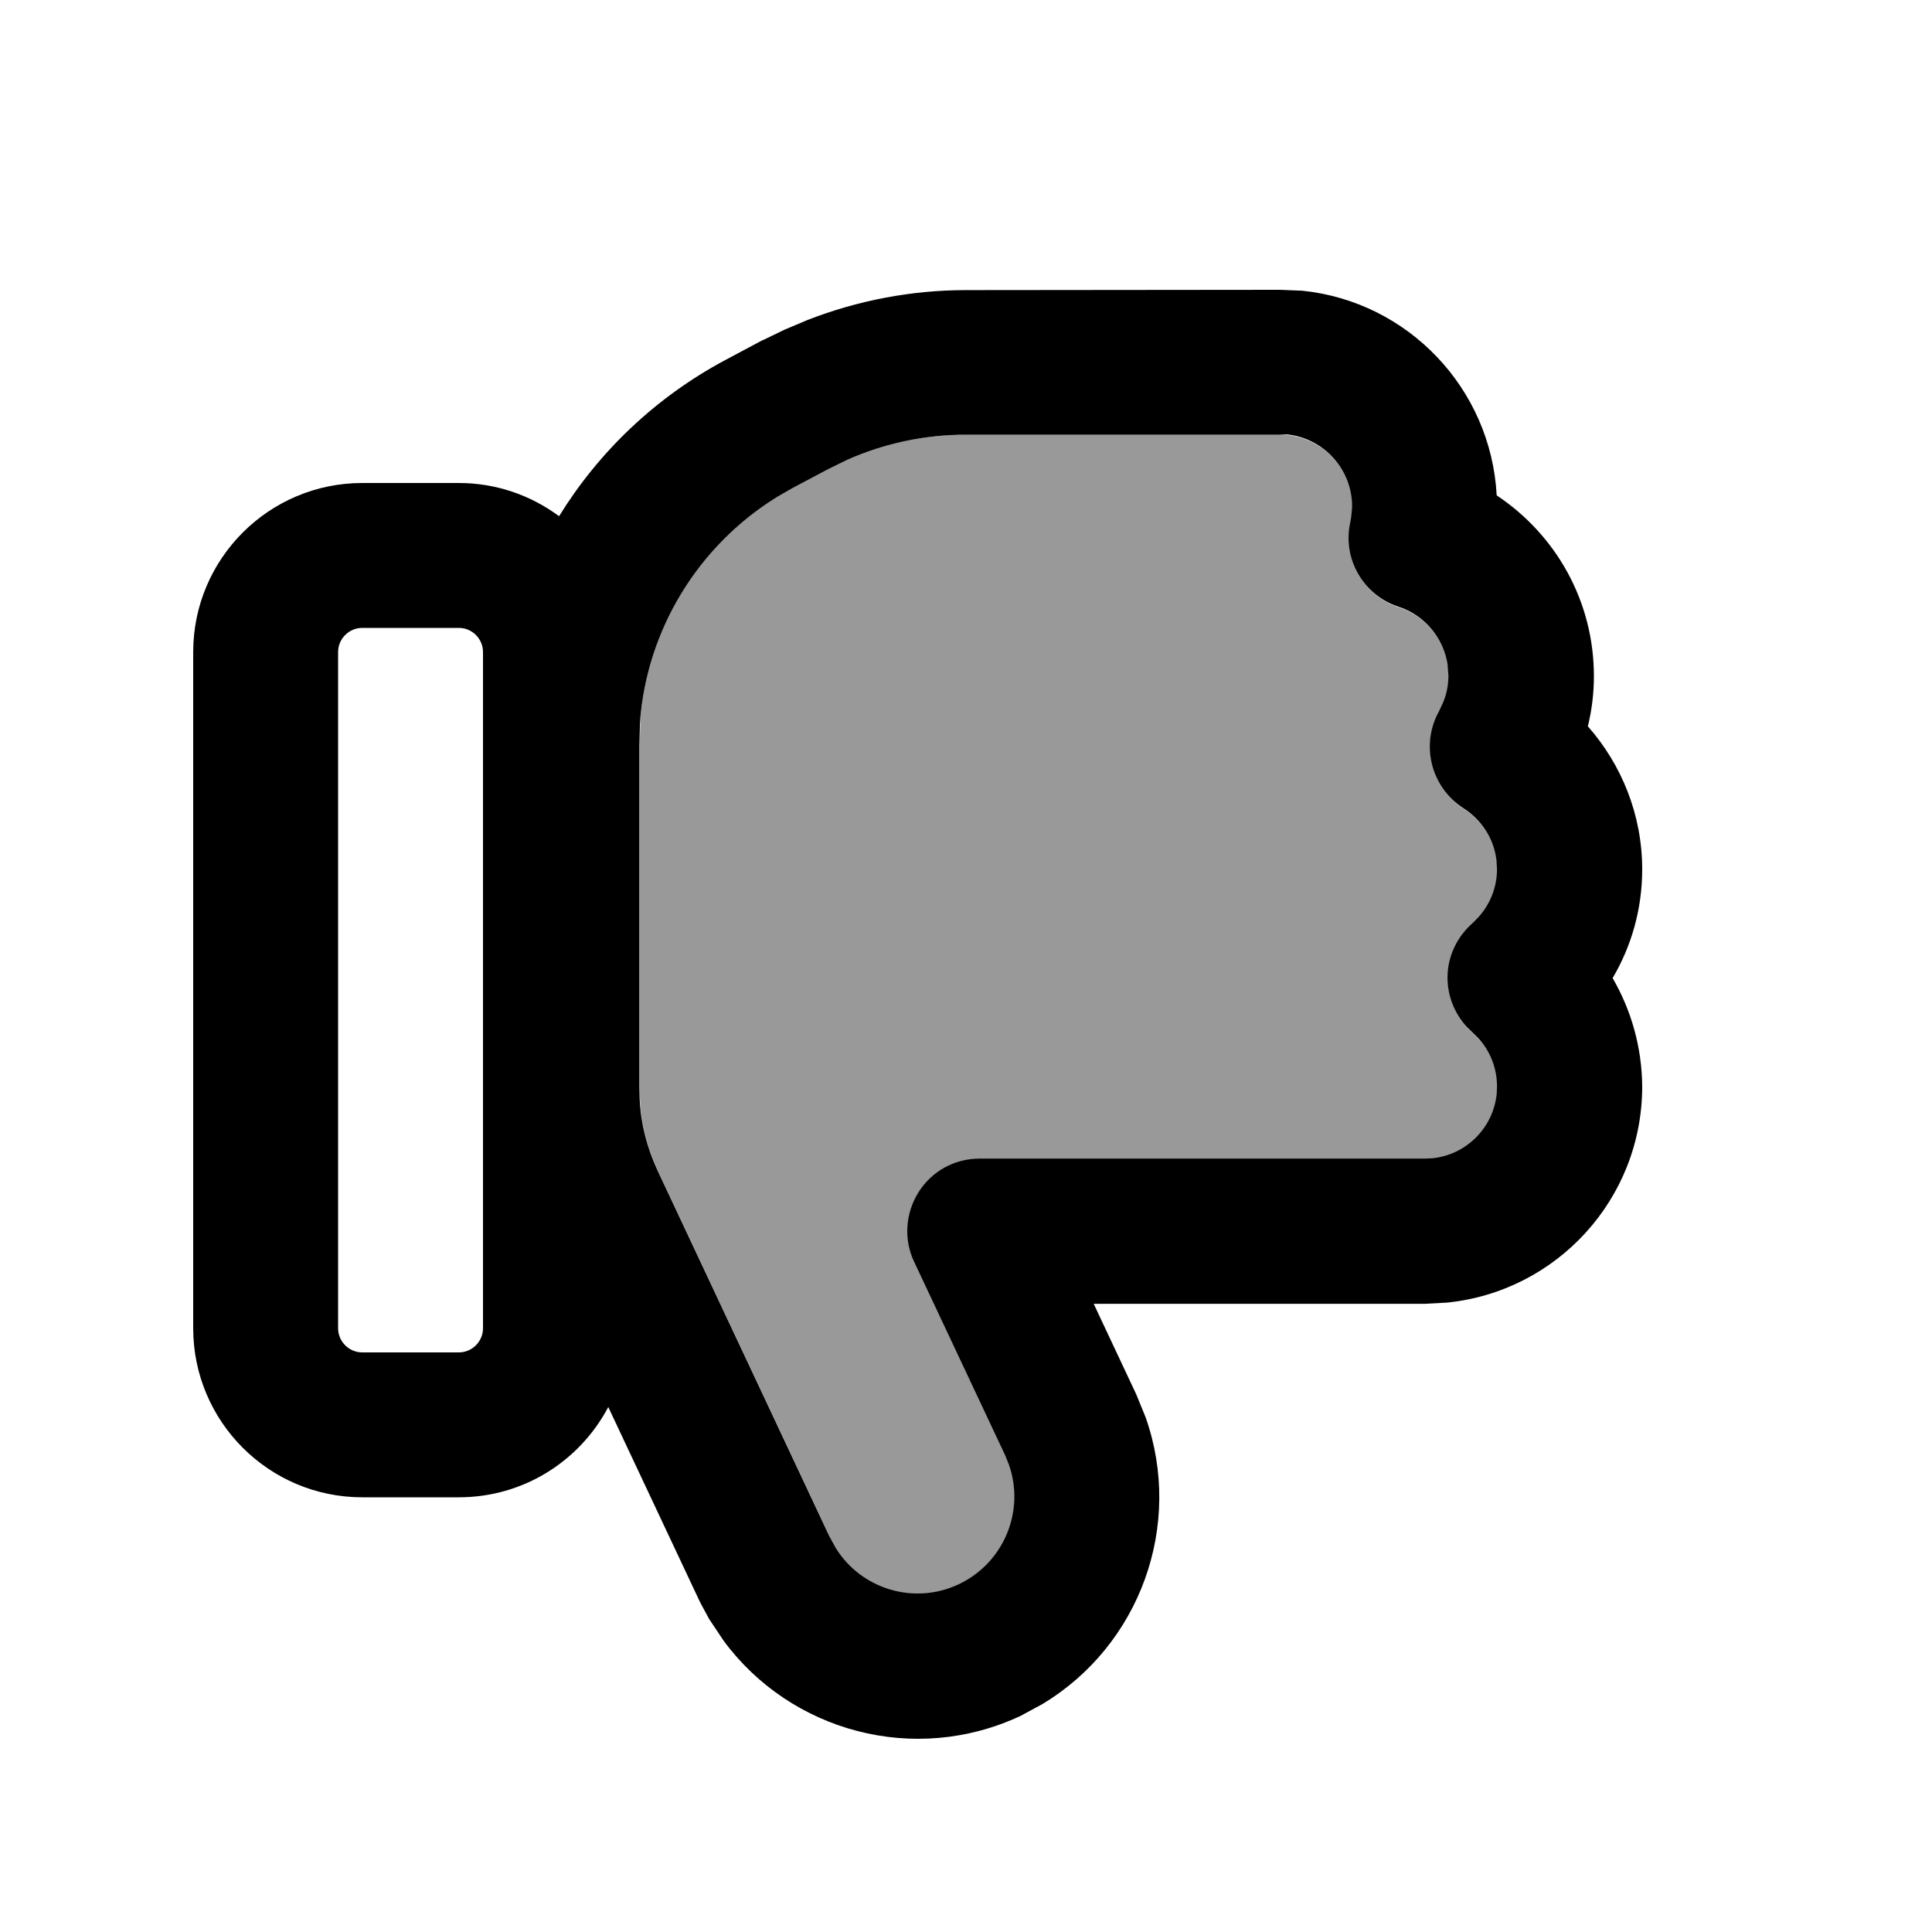
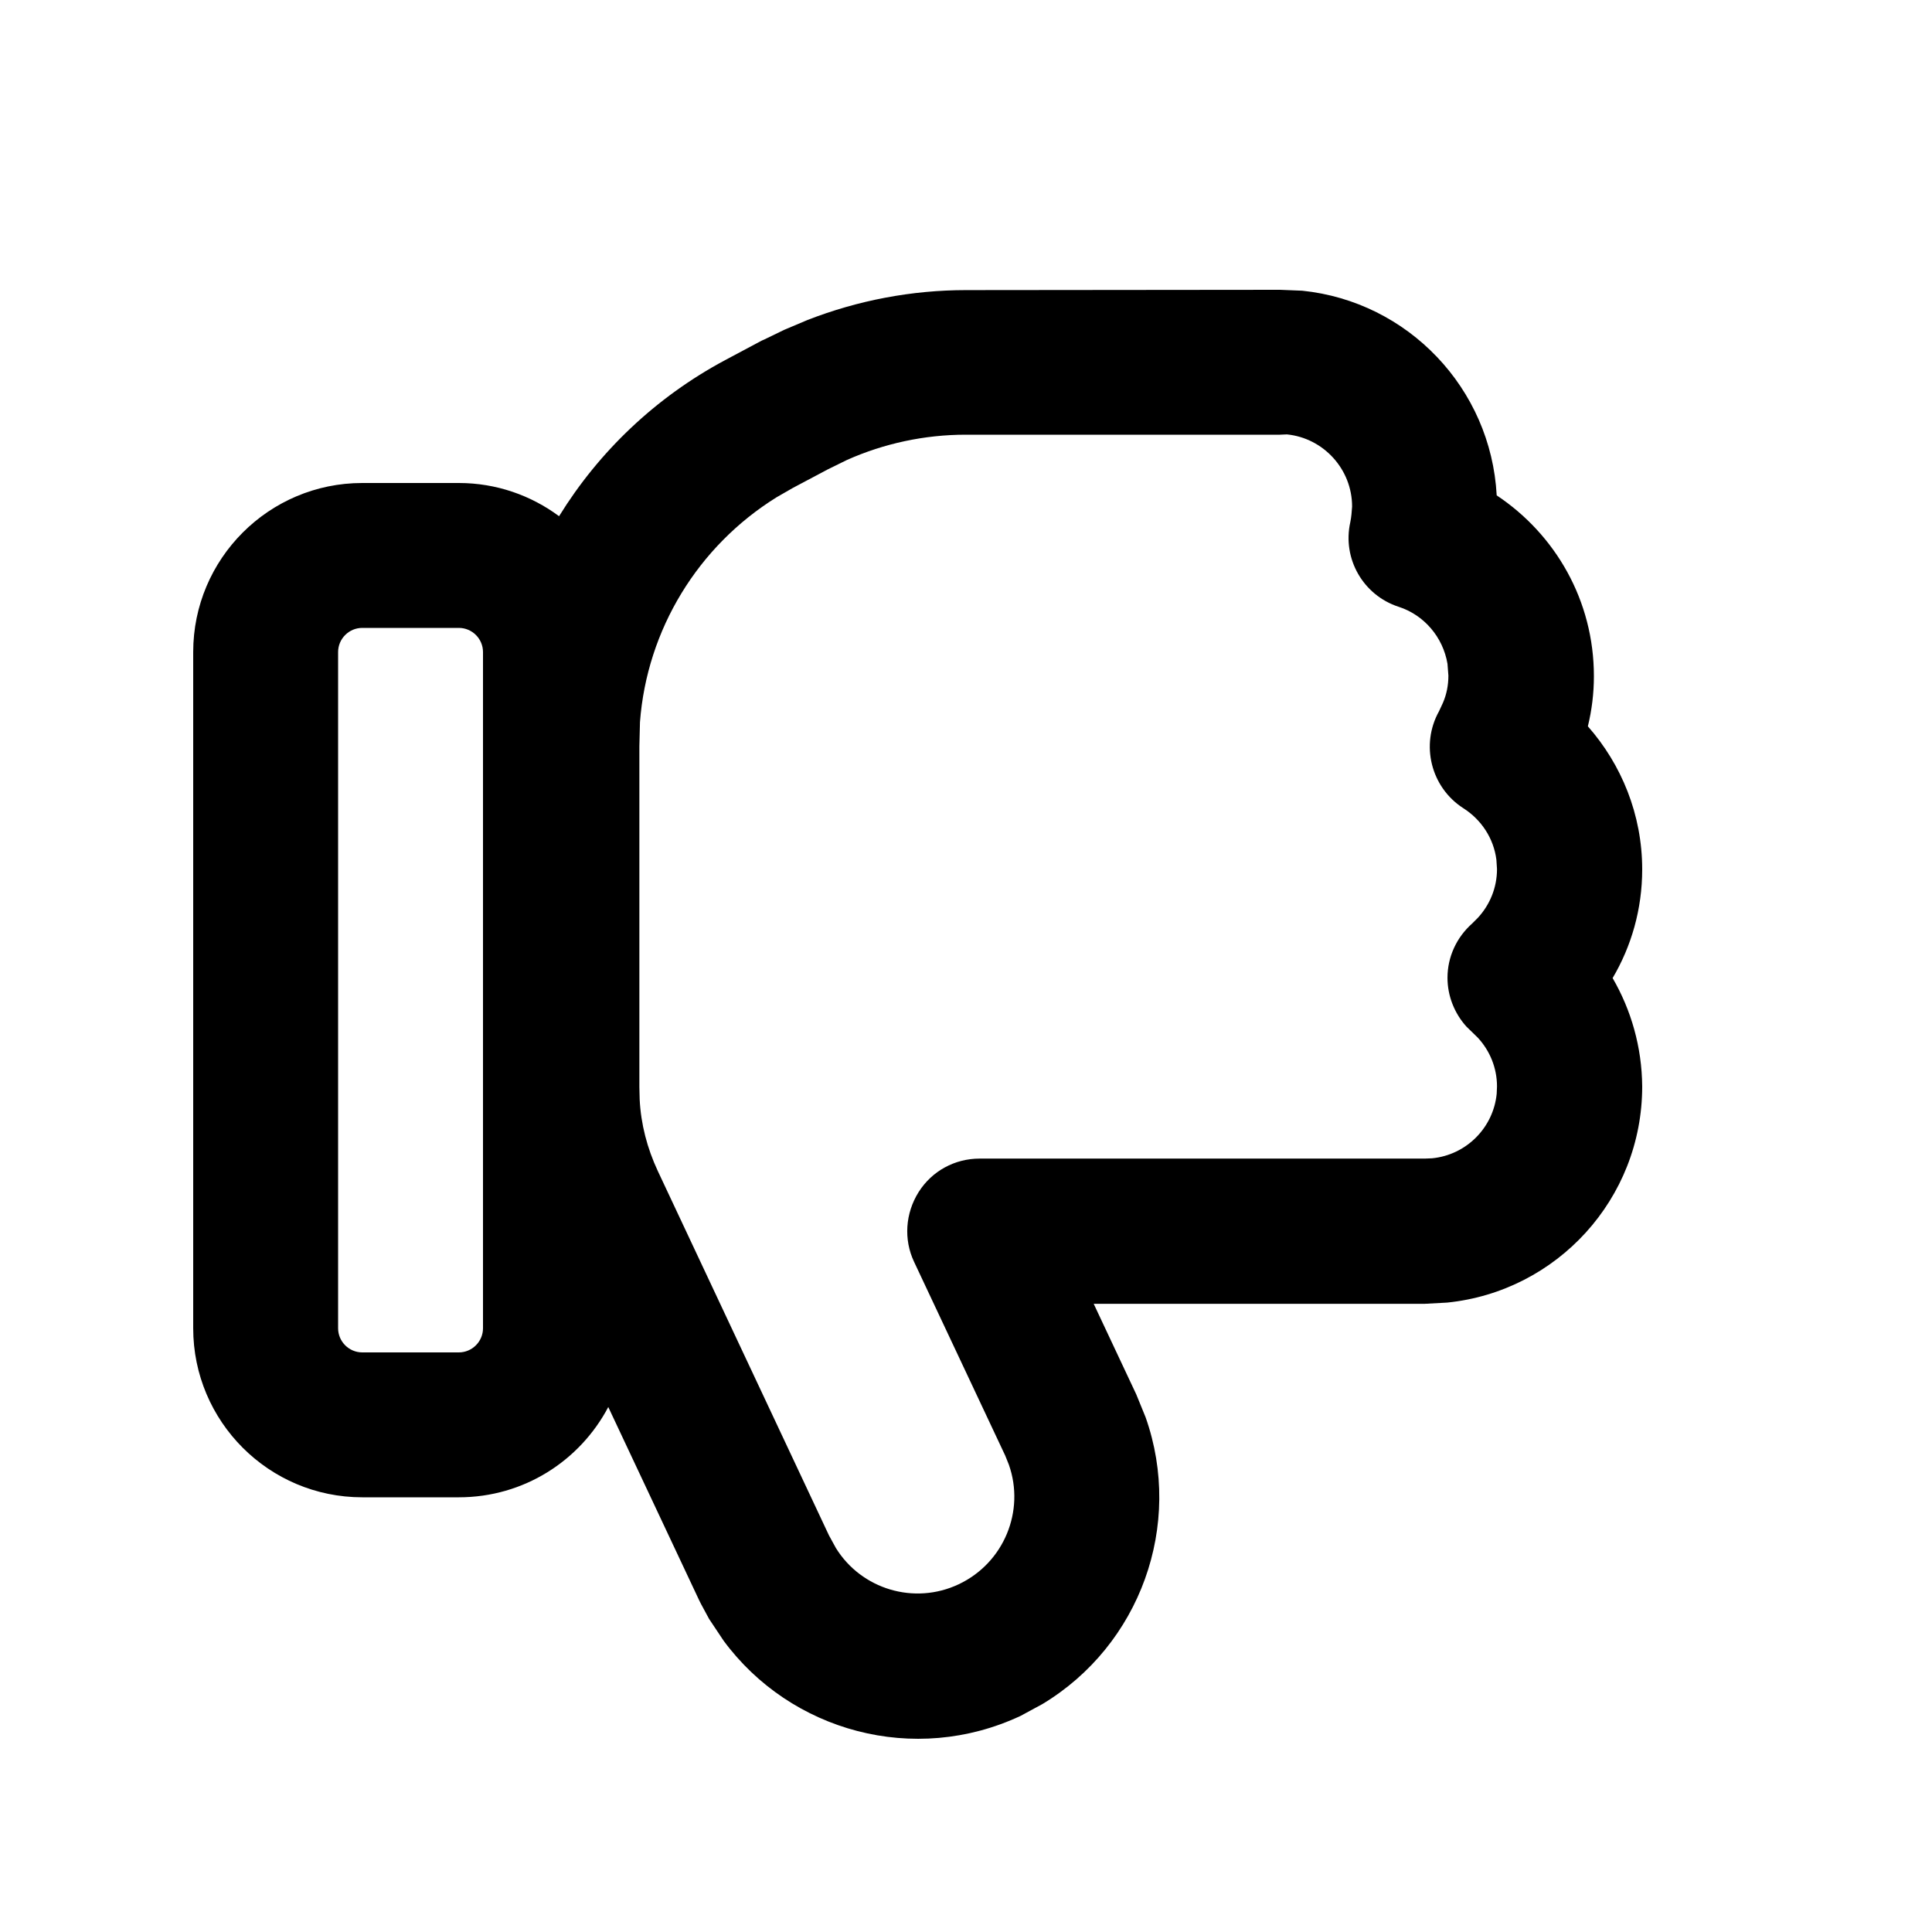
<svg xmlns="http://www.w3.org/2000/svg" viewBox="0 0 640 640">
-   <path opacity=".4" fill="currentColor" d="M212.1 239.3L211.9 247.3L211.9 360.2L212 364.3C212.4 372.5 214.5 380.5 218 388L274.7 508.7L277 512.9C285.4 526.5 302.9 531.9 317.7 524.9C332.7 517.9 339.7 500.7 334.3 485.4L333.1 482.4L302.9 418.2C299.4 410.8 300 402.1 304.4 395.1C308.8 388.1 316.4 384 324.6 384L472.1 384L474.5 383.9C485.8 382.8 494.8 373.8 495.9 362.5L496 360.1C496 353.9 493.6 348.2 489.6 343.9L485.9 340.3C481.9 335.9 479.6 330.1 479.6 324.1C479.6 317.2 482.6 310.7 487.8 306.1L489.6 304.3C493.6 300 496 294.3 496 288.1L495.8 285C494.9 277.9 490.8 271.7 484.8 267.9C474.1 261 470.6 246.9 476.8 235.8L478.1 233C479.3 230.2 479.9 227.2 479.9 224L479.6 220.1C478.1 211.2 471.8 203.9 463.4 201.2C451.7 197.4 444.7 185.3 447.4 173.2C447.6 172.3 447.7 171.4 447.8 170.5L448 168C448 155.6 438.5 145.3 426.4 144.1L424 144L319.9 144C306.3 144 292.8 146.9 280.5 152.4L274.2 155.5L262.7 161.6C260.9 162.7 259.1 163.7 257.3 164.7C231.2 180.9 214.3 208.6 212 239.2z" />
-   <path fill="currentColor" d="M424 96L431.4 96.3C466.4 99.9 493.9 128.6 495.8 164.1C515.2 177 528 198.9 528 224L528 224C528 229.7 527.3 235.3 526 240.6C537.1 253.2 544 269.8 544 288L544 288C544 301.2 540.4 313.5 534.2 324C540.3 334.5 543.9 346.8 544 359.9L544 359.9C544 397.2 515.7 427.8 479.4 431.5L472 431.9L362.3 431.9L376.4 461.9L379.5 469.5C392.1 505.2 377.7 545 345.3 564.5L338.1 568.4C302.9 584.9 261.9 573.6 239.7 543.5L235.5 537.2L234.9 536.3L232.2 531.3L231.6 530.1L201.5 466.1C192.1 483.9 173.5 496 152 496L120 496C89.1 496 64 470.9 64 440L64 216C64 185.1 89.1 160 120 160L152 160C164.4 160 175.9 164.1 185.2 171C198.4 149.6 217.2 131.6 240.2 119.3L240.2 119.3L252.4 112.8L253.1 112.5L259.7 109.3L260.4 109L267.5 106C284.2 99.5 302 96.1 320.1 96.1L424 96zM319.9 144C306.3 144 292.8 146.9 280.5 152.4L274.2 155.5L262.7 161.6L262.7 161.6L257.3 164.7C231.2 180.9 214.3 208.6 212 239.2L211.8 247.2L211.8 360.1L211.9 364.2C212.3 372.4 214.4 380.4 217.9 387.9L274.6 508.6L276.9 512.8C285.3 526.4 302.8 531.8 317.6 524.8L317.6 524.8C332.6 517.7 339.6 500.5 334.2 485.2L333 482.2L302.8 418C299.3 410.6 299.9 401.9 304.3 394.9C308.7 387.9 316.3 383.8 324.5 383.8L472 383.8L474.4 383.7C485.7 382.6 494.7 373.6 495.8 362.3L495.9 359.9C495.9 353.7 493.5 348 489.5 343.7L485.8 340.1C481.8 335.7 479.5 329.9 479.5 323.9C479.5 317 482.5 310.5 487.7 305.9L489.5 304.1C493.5 299.8 495.9 294.1 495.9 287.9L495.7 284.8C494.8 277.7 490.7 271.5 484.7 267.7C474 260.8 470.5 246.7 476.7 235.6L478 232.8C479.2 230 479.8 227 479.8 223.8L479.5 219.9C478 211 471.7 203.7 463.3 201C451.6 197.2 444.6 185.1 447.3 173C447.5 172.1 447.6 171.2 447.7 170.3L447.9 167.8C447.9 155.4 438.4 145.1 426.3 143.9L424 144L319.9 144zM120 208C115.6 208 112 211.6 112 216L112 440C112 444.4 115.6 448 120 448L152 448C156.4 448 160 444.4 160 440L160 216C160 211.6 156.4 208 152 208L120 208z" />
+   <path fill="currentColor" d="M424 96L431.4 96.3C466.4 99.9 493.9 128.6 495.8 164.1C515.2 177 528 198.9 528 224L528 224C528 229.7 527.3 235.3 526 240.6C537.1 253.2 544 269.8 544 288L544 288C544 301.2 540.4 313.5 534.2 324C540.3 334.5 543.9 346.8 544 359.9L544 359.9C544 397.2 515.7 427.8 479.4 431.5L472 431.9L362.3 431.9L376.4 461.9L379.5 469.5C392.1 505.2 377.7 545 345.3 564.5L338.1 568.4C302.9 584.9 261.9 573.6 239.7 543.5L235.5 537.2L234.9 536.3L232.2 531.3L231.6 530.1L201.5 466.1C192.1 483.9 173.5 496 152 496L120 496C89.1 496 64 470.9 64 440L64 216C64 185.1 89.1 160 120 160L152 160C164.4 160 175.9 164.1 185.2 171C198.4 149.6 217.2 131.6 240.2 119.3L240.2 119.3L252.4 112.8L253.1 112.5L259.7 109.3L260.4 109L267.5 106C284.2 99.5 302 96.1 320.1 96.1L424 96zM319.9 144C306.3 144 292.8 146.9 280.5 152.4L274.2 155.5L262.7 161.6L262.7 161.6L257.3 164.7C231.2 180.9 214.3 208.6 212 239.2L211.8 247.2L211.8 360.1L211.9 364.2C212.3 372.4 214.4 380.4 217.9 387.9L274.6 508.6L276.9 512.8C285.3 526.4 302.8 531.8 317.6 524.8L317.6 524.8C332.6 517.7 339.6 500.5 334.2 485.2L333 482.2L302.8 418C299.3 410.6 299.9 401.9 304.3 394.9C308.7 387.9 316.3 383.8 324.5 383.8L472 383.8L474.4 383.7C485.7 382.6 494.7 373.6 495.8 362.3L495.9 359.9C495.9 353.7 493.5 348 489.5 343.7L485.8 340.1C481.8 335.7 479.5 329.9 479.5 323.9C479.5 317 482.5 310.5 487.7 305.9L489.5 304.1C493.5 299.8 495.9 294.1 495.9 287.9L495.7 284.8C494.8 277.7 490.7 271.5 484.7 267.7C474 260.8 470.5 246.7 476.7 235.6L478 232.8C479.2 230 479.8 227 479.8 223.8L479.5 219.9C478 211 471.7 203.7 463.3 201C451.6 197.2 444.6 185.1 447.3 173C447.5 172.1 447.6 171.2 447.7 170.3L447.9 167.8C447.9 155.4 438.4 145.1 426.3 143.9L424 144L319.9 144zM120 208C115.6 208 112 211.6 112 216L112 440C112 444.4 115.6 448 120 448L152 448C156.4 448 160 444.4 160 440L160 216C160 211.6 156.4 208 152 208z" />
</svg>